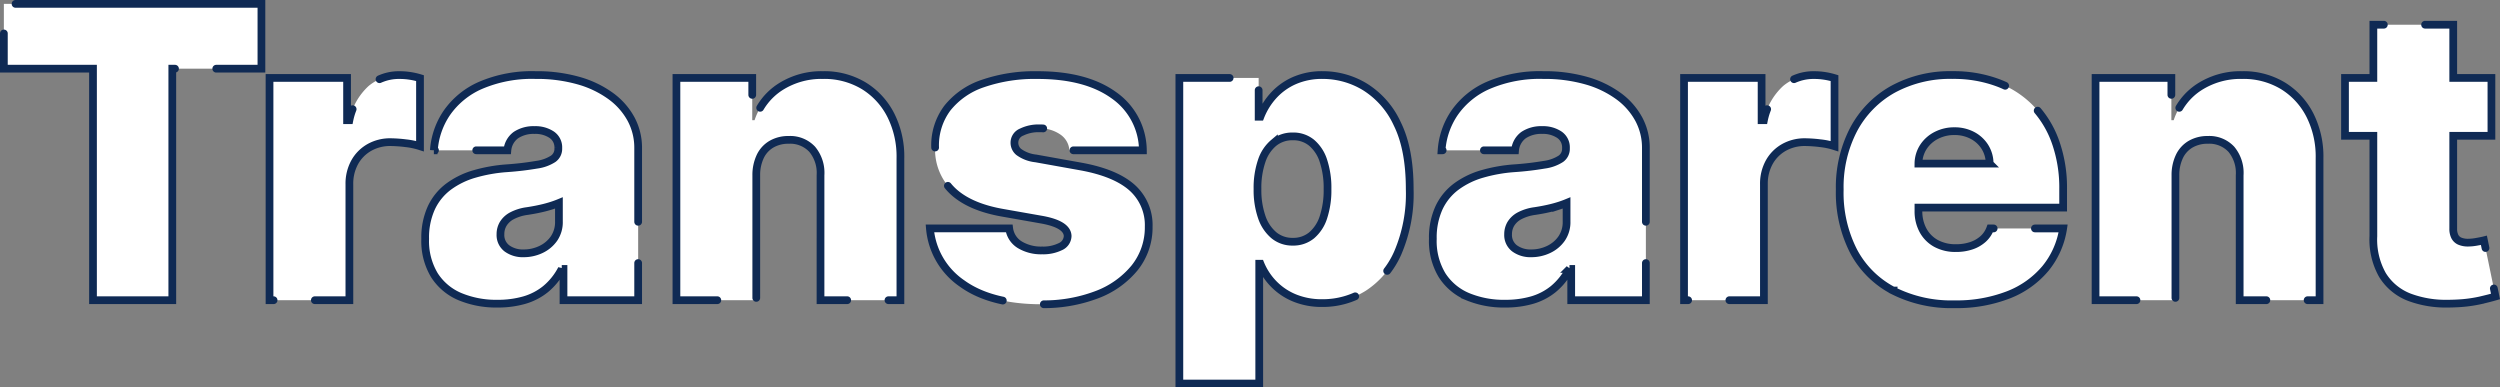
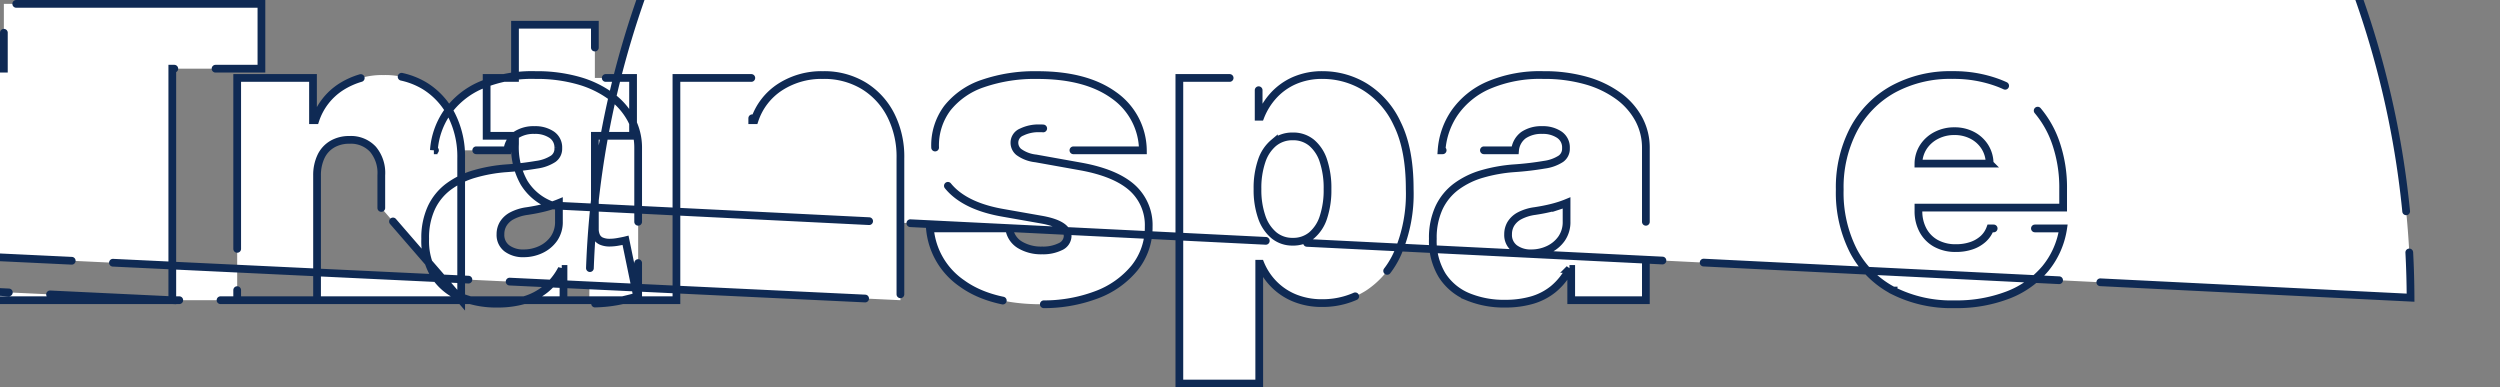
<svg xmlns="http://www.w3.org/2000/svg" width="484.714" height="75.114" viewBox="0 0 484.714 75.114">
  <rect x="0" y="0" width="484.714" height="75.114" fill="#808080" stroke="none" />
-   <path id="Transparent" d="M-1280.09,73.614V14.364h15.374v7.518h.337a13.21,13.21,0,0,1,2.469-4.026,12.011,12.011,0,0,1,4.04-2.946,13.331,13.331,0,0,1,5.611-1.108,15.761,15.761,0,0,1,8.122,2.272,16.512,16.512,0,0,1,6.284,7.154q2.427,4.882,2.427,12.68a29.012,29.012,0,0,1-2.315,12.371,16.746,16.746,0,0,1-6.172,7.322,15.641,15.641,0,0,1-8.458,2.413,13.828,13.828,0,0,1-5.4-1,12.017,12.017,0,0,1-4.04-2.721,12.3,12.3,0,0,1-2.567-3.914h-.224V73.614Zm18.334-46.7a7.7,7.7,0,0,0-2.357,3.506,16.164,16.164,0,0,0-.827,5.485,15.977,15.977,0,0,0,.827,5.429,7.906,7.906,0,0,0,2.357,3.534,5.6,5.6,0,0,0,3.66,1.248,5.575,5.575,0,0,0,3.633-1.22,7.623,7.623,0,0,0,2.3-3.506,16.686,16.686,0,0,0,.8-5.485,16.686,16.686,0,0,0-.8-5.485,7.623,7.623,0,0,0-2.3-3.506,5.575,5.575,0,0,0-3.633-1.22A5.685,5.685,0,0,0-1261.756,26.918Zm120.043,28.67a18.258,18.258,0,0,1-7.659-7.63,24.864,24.864,0,0,1-2.679-11.937,24.223,24.223,0,0,1,2.694-11.671,19.247,19.247,0,0,1,7.6-7.771,23.151,23.151,0,0,1,11.587-2.777,24.55,24.55,0,0,1,8.837,1.515,18.611,18.611,0,0,1,6.761,4.391,19.539,19.539,0,0,1,4.32,6.971,26.465,26.465,0,0,1,1.515,9.229V39.5h-28.054v.673a7.727,7.727,0,0,0,.87,3.7,6.309,6.309,0,0,0,2.5,2.552,7.82,7.82,0,0,0,3.928.926,9.124,9.124,0,0,0,2.931-.449,6.477,6.477,0,0,0,2.287-1.3,5.139,5.139,0,0,0,1.4-2.062h14.139a16.019,16.019,0,0,1-3.451,7.785,17.746,17.746,0,0,1-7.2,5.106,27.762,27.762,0,0,1-10.45,1.809A24.952,24.952,0,0,1-1141.713,55.589Zm18.725-24.617a6.073,6.073,0,0,0-.94-3.269,6.336,6.336,0,0,0-2.441-2.216,7.365,7.365,0,0,0-3.464-.8,7.5,7.5,0,0,0-3.451.8,6.516,6.516,0,0,0-2.511,2.2,6.1,6.1,0,0,0-1,3.282ZM-1322.24,54.2a14.4,14.4,0,0,1-6.214-10.661h15.374a4.359,4.359,0,0,0,2.034,3.155,7.928,7.928,0,0,0,4.362,1.109,7.538,7.538,0,0,0,3.521-.73A2.323,2.323,0,0,0-1301.747,45q-.084-2.244-4.937-3.142l-7.63-1.346q-6.593-1.15-9.876-4.377a11.044,11.044,0,0,1-3.254-8.3,12.019,12.019,0,0,1,2.37-7.617,14.814,14.814,0,0,1,6.873-4.769,30.858,30.858,0,0,1,10.619-1.642q9.342,0,14.742,3.872a13.173,13.173,0,0,1,5.681,10.716h-14.252a4.012,4.012,0,0,0-1.851-3.128,6.947,6.947,0,0,0-3.983-1.137,7.446,7.446,0,0,0-3.423.73,2.208,2.208,0,0,0-1.4,2.075,2.316,2.316,0,0,0,.828,1.768,6.785,6.785,0,0,0,3.325,1.263l8.752,1.57q6.62,1.207,9.861,4.055a9.715,9.715,0,0,1,3.268,7.616,12.513,12.513,0,0,1-2.735,7.982,17.329,17.329,0,0,1-7.378,5.217A28.891,28.891,0,0,1-1306.8,58.24Q-1316.672,58.24-1322.24,54.2Zm98.049,2.567a10.872,10.872,0,0,1-4.952-4.138,12.793,12.793,0,0,1-1.8-7.069,13.866,13.866,0,0,1,1.206-6.046,10.9,10.9,0,0,1,3.367-4.109,15.85,15.85,0,0,1,5.035-2.441,30.227,30.227,0,0,1,6.215-1.094,58.085,58.085,0,0,0,5.821-.687,7.764,7.764,0,0,0,3.183-1.15,2.359,2.359,0,0,0,.983-1.978v-.112a2.952,2.952,0,0,0-1.291-2.58,5.671,5.671,0,0,0-3.311-.9,6.174,6.174,0,0,0-3.6.968A4.106,4.106,0,0,0-1215,28.391h-14.251a14.7,14.7,0,0,1,2.511-7.252,15.52,15.52,0,0,1,6.522-5.33,25.286,25.286,0,0,1,10.717-2.006,29.452,29.452,0,0,1,8.3,1.08,19.649,19.649,0,0,1,6.256,3A13.452,13.452,0,0,1-1191,22.373a11.705,11.705,0,0,1,1.361,5.568V57.454h-14.476v-6.06h-.337a12.52,12.52,0,0,1-3.128,3.9,11.694,11.694,0,0,1-4.18,2.16,18.584,18.584,0,0,1-5.148.673A18.247,18.247,0,0,1-1224.192,56.768Zm17.87-17.689q-.687.225-1.459.421t-1.627.365q-.856.169-1.781.309a8.877,8.877,0,0,0-2.932.912,4.38,4.38,0,0,0-1.683,1.543,3.881,3.881,0,0,0-.547,2.034,3.237,3.237,0,0,0,1.263,2.75,5.2,5.2,0,0,0,3.226.954,7.728,7.728,0,0,0,3.325-.73,6.393,6.393,0,0,0,2.539-2.1,5.591,5.591,0,0,0,.982-3.339V38.6Q-1205.634,38.854-1206.321,39.079ZM-1419.56,56.768a10.869,10.869,0,0,1-4.951-4.138,12.793,12.793,0,0,1-1.8-7.069,13.854,13.854,0,0,1,1.206-6.046,10.886,10.886,0,0,1,3.366-4.109,15.865,15.865,0,0,1,5.036-2.441,30.215,30.215,0,0,1,6.214-1.094,58.022,58.022,0,0,0,5.821-.687,7.768,7.768,0,0,0,3.184-1.15,2.36,2.36,0,0,0,.982-1.978v-.112a2.952,2.952,0,0,0-1.291-2.58,5.67,5.67,0,0,0-3.31-.9,6.175,6.175,0,0,0-3.605.968,4.108,4.108,0,0,0-1.669,2.959h-14.251a14.7,14.7,0,0,1,2.511-7.252,15.52,15.52,0,0,1,6.522-5.33,25.281,25.281,0,0,1,10.716-2.006,29.447,29.447,0,0,1,8.3,1.08,19.649,19.649,0,0,1,6.256,3,13.446,13.446,0,0,1,3.942,4.488,11.7,11.7,0,0,1,1.36,5.568V57.454h-14.476v-6.06h-.337a12.52,12.52,0,0,1-3.128,3.9,11.7,11.7,0,0,1-4.181,2.16,18.579,18.579,0,0,1-5.148.673A18.247,18.247,0,0,1-1419.56,56.768Zm17.87-17.689q-.687.225-1.459.421t-1.627.365q-.855.169-1.781.309a8.873,8.873,0,0,0-2.931.912,4.382,4.382,0,0,0-1.684,1.543,3.881,3.881,0,0,0-.546,2.034,3.237,3.237,0,0,0,1.262,2.75,5.2,5.2,0,0,0,3.227.954,7.734,7.734,0,0,0,3.325-.73,6.406,6.406,0,0,0,2.539-2.1,5.6,5.6,0,0,0,.982-3.339V38.6Q-1401,38.854-1401.69,39.079Zm360.311,17.885a10.554,10.554,0,0,1-5.442-4.39,13.922,13.922,0,0,1-1.768-7.519V25.585h-5.5V14.364h5.5V4.04h15.486V14.364h7.406V25.585h-7.406V43.6a3.284,3.284,0,0,0,.308,1.5,1.943,1.943,0,0,0,.954.9,4.007,4.007,0,0,0,1.655.294,9.441,9.441,0,0,0,1.642-.168q.94-.167,1.389-.28l2.245,10.885q-1.038.309-2.96.758a26.522,26.522,0,0,1-4.558.589q-.9.047-1.745.047A20.112,20.112,0,0,1-1041.378,56.964Zm-33.132.49V33.216a7.139,7.139,0,0,0-1.613-5.022,5.82,5.82,0,0,0-4.559-1.823,6.469,6.469,0,0,0-3.324.827,5.469,5.469,0,0,0-2.174,2.357,8.427,8.427,0,0,0-.786,3.661V57.454h-15.485V14.364h14.7v8.192h.449a12.186,12.186,0,0,1,4.952-6.425,14.77,14.77,0,0,1,8.29-2.328,14.818,14.818,0,0,1,7.953,2.09,14.207,14.207,0,0,1,5.246,5.737,17.8,17.8,0,0,1,1.838,8.332V57.454Zm-107.727,0V14.364h15.037v8.192h.449a12.284,12.284,0,0,1,3.745-6.649,9.2,9.2,0,0,1,6.017-2.1,13.009,13.009,0,0,1,2.006.155,13.952,13.952,0,0,1,1.922.435V27.6a13.829,13.829,0,0,0-2.833-.589,25.362,25.362,0,0,0-2.89-.2,8.144,8.144,0,0,0-4.082,1.023,7.413,7.413,0,0,0-2.848,2.862,8.609,8.609,0,0,0-1.038,4.307V57.454Zm-167.426,0V33.216a7.139,7.139,0,0,0-1.613-5.022,5.819,5.819,0,0,0-4.559-1.823,6.469,6.469,0,0,0-3.324.827,5.469,5.469,0,0,0-2.174,2.357,8.425,8.425,0,0,0-.786,3.661V57.454H-1377.6V14.364h14.7v8.192h.449a12.187,12.187,0,0,1,4.952-6.425,14.772,14.772,0,0,1,8.29-2.328,14.819,14.819,0,0,1,7.953,2.09,14.209,14.209,0,0,1,5.246,5.737,17.8,17.8,0,0,1,1.837,8.332V57.454Zm-106.829,0V14.364h15.036v8.192h.449a12.294,12.294,0,0,1,3.745-6.649,9.2,9.2,0,0,1,6.018-2.1,12.987,12.987,0,0,1,2.005.155,13.966,13.966,0,0,1,1.922.435V27.6a13.853,13.853,0,0,0-2.834-.589,25.36,25.36,0,0,0-2.889-.2,8.147,8.147,0,0,0-4.082,1.023,7.419,7.419,0,0,0-2.848,2.862,8.609,8.609,0,0,0-1.038,4.307V57.454Zm-34.226,0V12.569H-1508V0h49.937V12.569h-17.281V57.454Z" transform="translate(1508.75 0.75)" fill="#fff" stroke="#0f2a54" stroke-linecap="round" stroke-width="1.5" stroke-dasharray="69 8" />
+   <path id="Transparent" d="M-1280.09,73.614V14.364h15.374v7.518h.337a13.21,13.21,0,0,1,2.469-4.026,12.011,12.011,0,0,1,4.04-2.946,13.331,13.331,0,0,1,5.611-1.108,15.761,15.761,0,0,1,8.122,2.272,16.512,16.512,0,0,1,6.284,7.154q2.427,4.882,2.427,12.68a29.012,29.012,0,0,1-2.315,12.371,16.746,16.746,0,0,1-6.172,7.322,15.641,15.641,0,0,1-8.458,2.413,13.828,13.828,0,0,1-5.4-1,12.017,12.017,0,0,1-4.04-2.721,12.3,12.3,0,0,1-2.567-3.914h-.224V73.614Zm18.334-46.7a7.7,7.7,0,0,0-2.357,3.506,16.164,16.164,0,0,0-.827,5.485,15.977,15.977,0,0,0,.827,5.429,7.906,7.906,0,0,0,2.357,3.534,5.6,5.6,0,0,0,3.66,1.248,5.575,5.575,0,0,0,3.633-1.22,7.623,7.623,0,0,0,2.3-3.506,16.686,16.686,0,0,0,.8-5.485,16.686,16.686,0,0,0-.8-5.485,7.623,7.623,0,0,0-2.3-3.506,5.575,5.575,0,0,0-3.633-1.22A5.685,5.685,0,0,0-1261.756,26.918Zm120.043,28.67a18.258,18.258,0,0,1-7.659-7.63,24.864,24.864,0,0,1-2.679-11.937,24.223,24.223,0,0,1,2.694-11.671,19.247,19.247,0,0,1,7.6-7.771,23.151,23.151,0,0,1,11.587-2.777,24.55,24.55,0,0,1,8.837,1.515,18.611,18.611,0,0,1,6.761,4.391,19.539,19.539,0,0,1,4.32,6.971,26.465,26.465,0,0,1,1.515,9.229V39.5h-28.054v.673a7.727,7.727,0,0,0,.87,3.7,6.309,6.309,0,0,0,2.5,2.552,7.82,7.82,0,0,0,3.928.926,9.124,9.124,0,0,0,2.931-.449,6.477,6.477,0,0,0,2.287-1.3,5.139,5.139,0,0,0,1.4-2.062h14.139a16.019,16.019,0,0,1-3.451,7.785,17.746,17.746,0,0,1-7.2,5.106,27.762,27.762,0,0,1-10.45,1.809A24.952,24.952,0,0,1-1141.713,55.589Zm18.725-24.617a6.073,6.073,0,0,0-.94-3.269,6.336,6.336,0,0,0-2.441-2.216,7.365,7.365,0,0,0-3.464-.8,7.5,7.5,0,0,0-3.451.8,6.516,6.516,0,0,0-2.511,2.2,6.1,6.1,0,0,0-1,3.282ZM-1322.24,54.2a14.4,14.4,0,0,1-6.214-10.661h15.374a4.359,4.359,0,0,0,2.034,3.155,7.928,7.928,0,0,0,4.362,1.109,7.538,7.538,0,0,0,3.521-.73A2.323,2.323,0,0,0-1301.747,45q-.084-2.244-4.937-3.142l-7.63-1.346q-6.593-1.15-9.876-4.377a11.044,11.044,0,0,1-3.254-8.3,12.019,12.019,0,0,1,2.37-7.617,14.814,14.814,0,0,1,6.873-4.769,30.858,30.858,0,0,1,10.619-1.642q9.342,0,14.742,3.872a13.173,13.173,0,0,1,5.681,10.716h-14.252a4.012,4.012,0,0,0-1.851-3.128,6.947,6.947,0,0,0-3.983-1.137,7.446,7.446,0,0,0-3.423.73,2.208,2.208,0,0,0-1.4,2.075,2.316,2.316,0,0,0,.828,1.768,6.785,6.785,0,0,0,3.325,1.263l8.752,1.57q6.62,1.207,9.861,4.055a9.715,9.715,0,0,1,3.268,7.616,12.513,12.513,0,0,1-2.735,7.982,17.329,17.329,0,0,1-7.378,5.217A28.891,28.891,0,0,1-1306.8,58.24Q-1316.672,58.24-1322.24,54.2Zm98.049,2.567a10.872,10.872,0,0,1-4.952-4.138,12.793,12.793,0,0,1-1.8-7.069,13.866,13.866,0,0,1,1.206-6.046,10.9,10.9,0,0,1,3.367-4.109,15.85,15.85,0,0,1,5.035-2.441,30.227,30.227,0,0,1,6.215-1.094,58.085,58.085,0,0,0,5.821-.687,7.764,7.764,0,0,0,3.183-1.15,2.359,2.359,0,0,0,.983-1.978v-.112a2.952,2.952,0,0,0-1.291-2.58,5.671,5.671,0,0,0-3.311-.9,6.174,6.174,0,0,0-3.6.968A4.106,4.106,0,0,0-1215,28.391h-14.251a14.7,14.7,0,0,1,2.511-7.252,15.52,15.52,0,0,1,6.522-5.33,25.286,25.286,0,0,1,10.717-2.006,29.452,29.452,0,0,1,8.3,1.08,19.649,19.649,0,0,1,6.256,3A13.452,13.452,0,0,1-1191,22.373a11.705,11.705,0,0,1,1.361,5.568V57.454h-14.476v-6.06h-.337a12.52,12.52,0,0,1-3.128,3.9,11.694,11.694,0,0,1-4.18,2.16,18.584,18.584,0,0,1-5.148.673A18.247,18.247,0,0,1-1224.192,56.768Zm17.87-17.689q-.687.225-1.459.421t-1.627.365q-.856.169-1.781.309a8.877,8.877,0,0,0-2.932.912,4.38,4.38,0,0,0-1.683,1.543,3.881,3.881,0,0,0-.547,2.034,3.237,3.237,0,0,0,1.263,2.75,5.2,5.2,0,0,0,3.226.954,7.728,7.728,0,0,0,3.325-.73,6.393,6.393,0,0,0,2.539-2.1,5.591,5.591,0,0,0,.982-3.339V38.6Q-1205.634,38.854-1206.321,39.079ZM-1419.56,56.768a10.869,10.869,0,0,1-4.951-4.138,12.793,12.793,0,0,1-1.8-7.069,13.854,13.854,0,0,1,1.206-6.046,10.886,10.886,0,0,1,3.366-4.109,15.865,15.865,0,0,1,5.036-2.441,30.215,30.215,0,0,1,6.214-1.094,58.022,58.022,0,0,0,5.821-.687,7.768,7.768,0,0,0,3.184-1.15,2.36,2.36,0,0,0,.982-1.978v-.112a2.952,2.952,0,0,0-1.291-2.58,5.67,5.67,0,0,0-3.31-.9,6.175,6.175,0,0,0-3.605.968,4.108,4.108,0,0,0-1.669,2.959h-14.251a14.7,14.7,0,0,1,2.511-7.252,15.52,15.52,0,0,1,6.522-5.33,25.281,25.281,0,0,1,10.716-2.006,29.447,29.447,0,0,1,8.3,1.08,19.649,19.649,0,0,1,6.256,3,13.446,13.446,0,0,1,3.942,4.488,11.7,11.7,0,0,1,1.36,5.568V57.454h-14.476v-6.06h-.337a12.52,12.52,0,0,1-3.128,3.9,11.7,11.7,0,0,1-4.181,2.16,18.579,18.579,0,0,1-5.148.673A18.247,18.247,0,0,1-1419.56,56.768Zm17.87-17.689q-.687.225-1.459.421t-1.627.365q-.855.169-1.781.309a8.873,8.873,0,0,0-2.931.912,4.382,4.382,0,0,0-1.684,1.543,3.881,3.881,0,0,0-.546,2.034,3.237,3.237,0,0,0,1.262,2.75,5.2,5.2,0,0,0,3.227.954,7.734,7.734,0,0,0,3.325-.73,6.406,6.406,0,0,0,2.539-2.1,5.6,5.6,0,0,0,.982-3.339V38.6Q-1401,38.854-1401.69,39.079Za10.554,10.554,0,0,1-5.442-4.39,13.922,13.922,0,0,1-1.768-7.519V25.585h-5.5V14.364h5.5V4.04h15.486V14.364h7.406V25.585h-7.406V43.6a3.284,3.284,0,0,0,.308,1.5,1.943,1.943,0,0,0,.954.9,4.007,4.007,0,0,0,1.655.294,9.441,9.441,0,0,0,1.642-.168q.94-.167,1.389-.28l2.245,10.885q-1.038.309-2.96.758a26.522,26.522,0,0,1-4.558.589q-.9.047-1.745.047A20.112,20.112,0,0,1-1041.378,56.964Zm-33.132.49V33.216a7.139,7.139,0,0,0-1.613-5.022,5.82,5.82,0,0,0-4.559-1.823,6.469,6.469,0,0,0-3.324.827,5.469,5.469,0,0,0-2.174,2.357,8.427,8.427,0,0,0-.786,3.661V57.454h-15.485V14.364h14.7v8.192h.449a12.186,12.186,0,0,1,4.952-6.425,14.77,14.77,0,0,1,8.29-2.328,14.818,14.818,0,0,1,7.953,2.09,14.207,14.207,0,0,1,5.246,5.737,17.8,17.8,0,0,1,1.838,8.332V57.454Zm-107.727,0V14.364h15.037v8.192h.449a12.284,12.284,0,0,1,3.745-6.649,9.2,9.2,0,0,1,6.017-2.1,13.009,13.009,0,0,1,2.006.155,13.952,13.952,0,0,1,1.922.435V27.6a13.829,13.829,0,0,0-2.833-.589,25.362,25.362,0,0,0-2.89-.2,8.144,8.144,0,0,0-4.082,1.023,7.413,7.413,0,0,0-2.848,2.862,8.609,8.609,0,0,0-1.038,4.307V57.454Zm-167.426,0V33.216a7.139,7.139,0,0,0-1.613-5.022,5.819,5.819,0,0,0-4.559-1.823,6.469,6.469,0,0,0-3.324.827,5.469,5.469,0,0,0-2.174,2.357,8.425,8.425,0,0,0-.786,3.661V57.454H-1377.6V14.364h14.7v8.192h.449a12.187,12.187,0,0,1,4.952-6.425,14.772,14.772,0,0,1,8.29-2.328,14.819,14.819,0,0,1,7.953,2.09,14.209,14.209,0,0,1,5.246,5.737,17.8,17.8,0,0,1,1.837,8.332V57.454Zm-106.829,0V14.364h15.036v8.192h.449a12.294,12.294,0,0,1,3.745-6.649,9.2,9.2,0,0,1,6.018-2.1,12.987,12.987,0,0,1,2.005.155,13.966,13.966,0,0,1,1.922.435V27.6a13.853,13.853,0,0,0-2.834-.589,25.36,25.36,0,0,0-2.889-.2,8.147,8.147,0,0,0-4.082,1.023,7.419,7.419,0,0,0-2.848,2.862,8.609,8.609,0,0,0-1.038,4.307V57.454Zm-34.226,0V12.569H-1508V0h49.937V12.569h-17.281V57.454Z" transform="translate(1508.75 0.75)" fill="#fff" stroke="#0f2a54" stroke-linecap="round" stroke-width="1.5" stroke-dasharray="69 8" />
</svg>